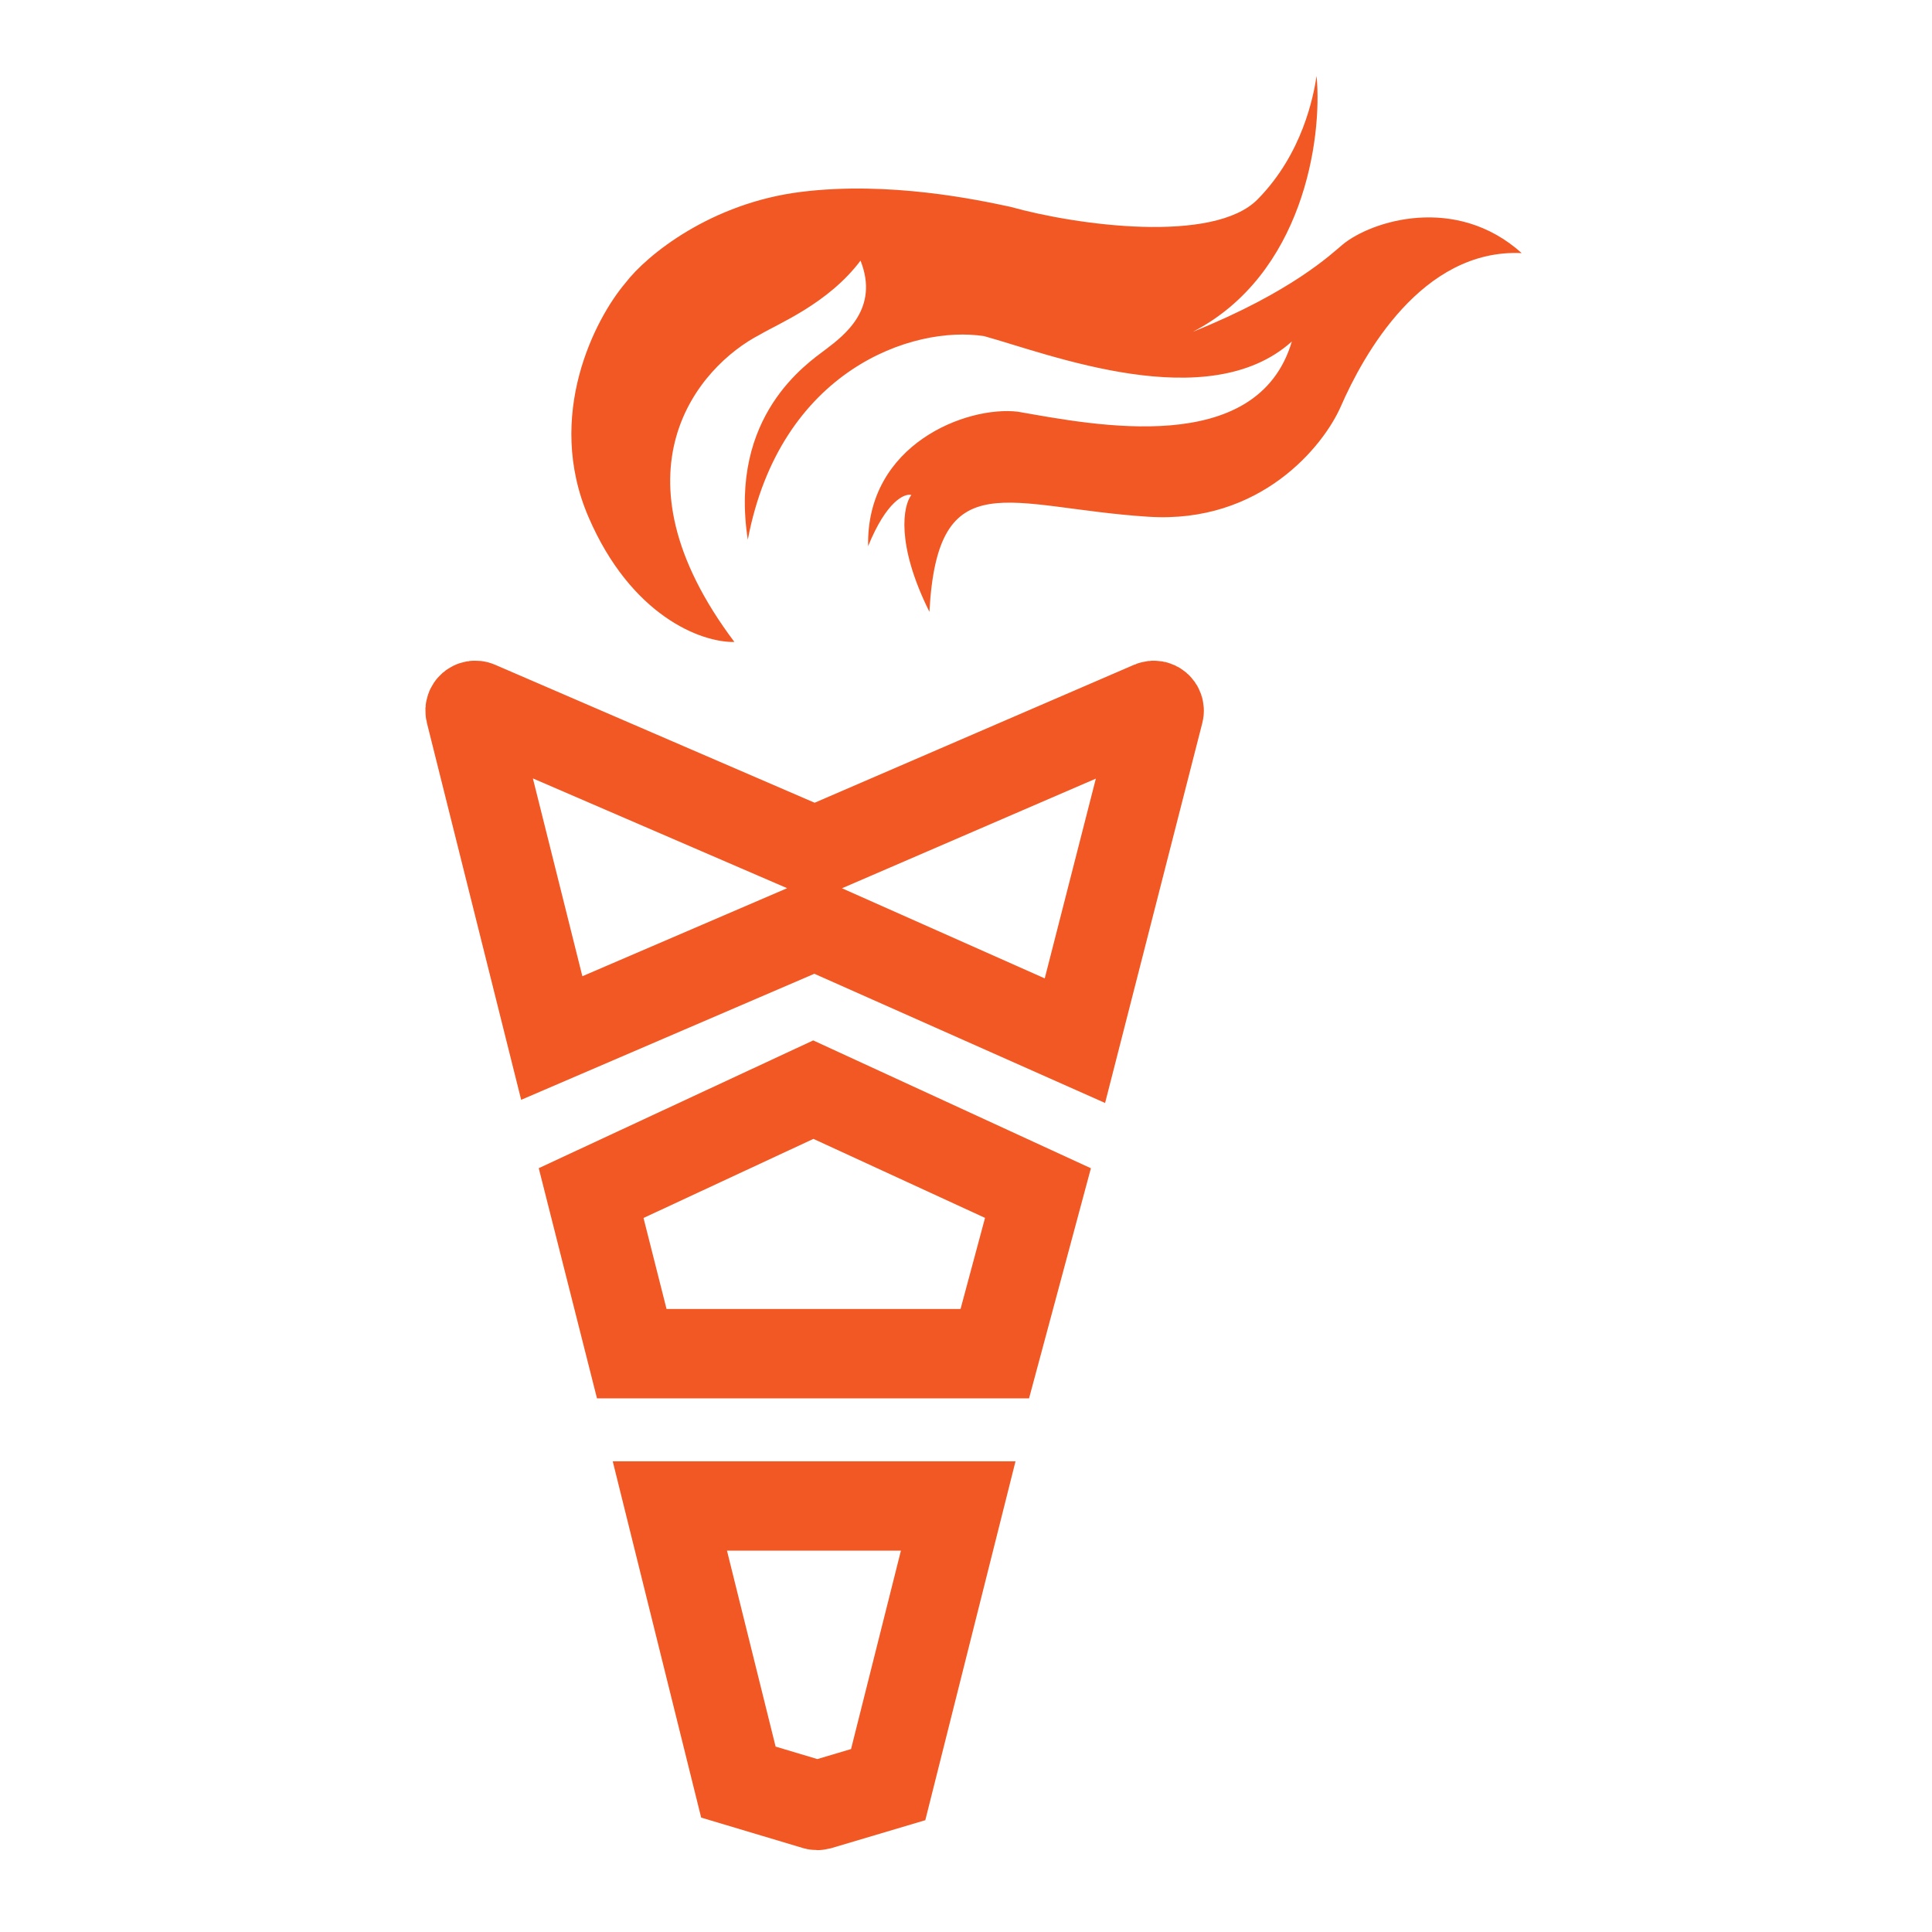
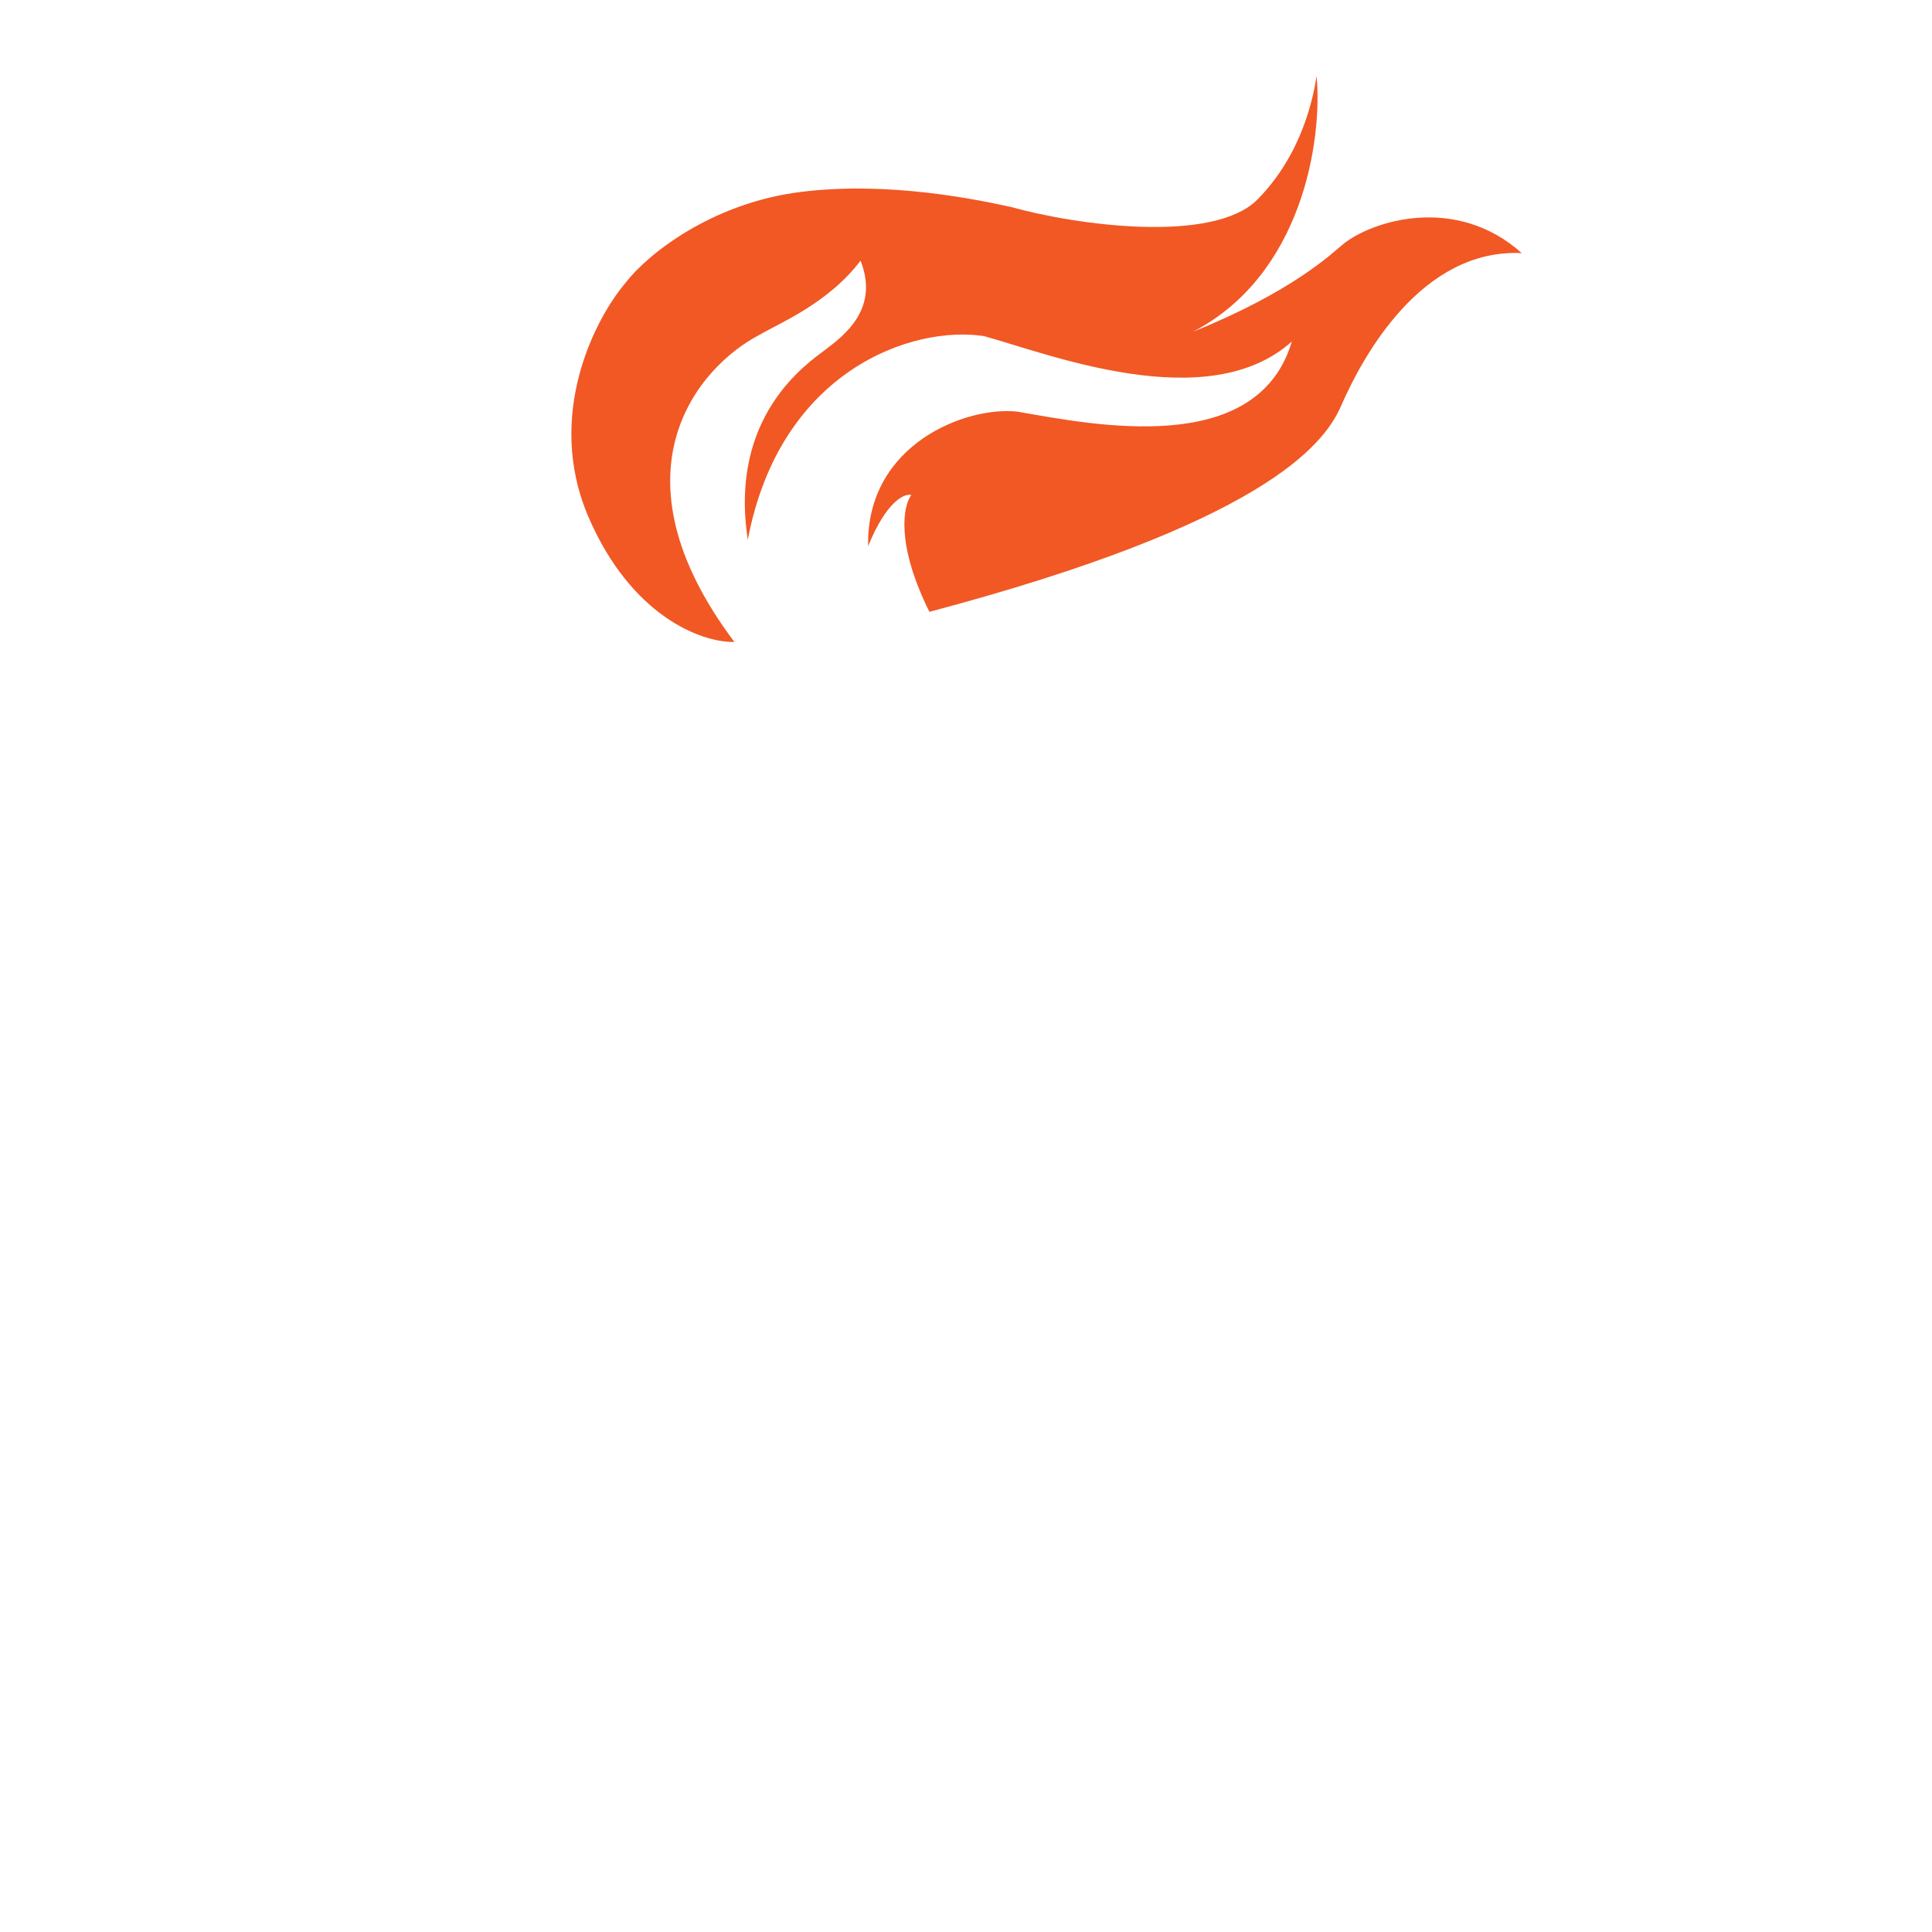
<svg xmlns="http://www.w3.org/2000/svg" width="32" height="32" viewBox="0 0 32 32" fill="none">
-   <path d="M9.747 8.563C10.447 10.189 11.601 10.644 12.164 10.633C10.052 7.825 11.566 6.069 12.587 5.542C12.899 5.356 13.718 5.027 14.253 4.317C14.568 5.11 13.987 5.551 13.681 5.784L13.674 5.789C13.37 6.021 12.069 6.886 12.386 8.939C12.92 6.127 15.121 5.381 16.302 5.568C17.373 5.863 20.009 6.904 21.397 5.656C20.825 7.589 18.12 7.039 16.858 6.819C16.013 6.719 14.344 7.355 14.379 9.046C14.683 8.298 14.983 8.169 15.095 8.198C14.961 8.372 14.832 9.004 15.394 10.134C15.53 7.623 16.701 8.411 19.023 8.559C20.88 8.678 21.921 7.389 22.209 6.73C22.576 5.889 23.547 4.116 25.204 4.192C24.118 3.216 22.719 3.654 22.238 4.051C22.056 4.202 21.399 4.835 19.759 5.495C21.581 4.549 21.905 2.304 21.807 1.259C21.755 1.59 21.579 2.539 20.832 3.3C20.102 4.043 17.833 3.733 16.737 3.426C16.195 3.31 14.732 2.997 13.271 3.178C11.784 3.361 10.716 4.218 10.358 4.688C9.861 5.272 9.021 6.877 9.747 8.563Z" fill="#F15824" />
-   <path d="M13.471 18.048L9.791 19.761L10.464 22.421H16.477L17.192 19.761L13.471 18.048Z" stroke="#F15824" stroke-width="1.48" />
-   <path d="M15.871 24.944H11.095L12.23 29.517L13.513 29.901C13.529 29.905 13.546 29.905 13.561 29.901L14.711 29.559L15.871 24.944Z" stroke="#F15824" stroke-width="1.48" />
-   <path d="M7.907 11.69L13.493 14.102L19.078 11.69C19.144 11.662 19.215 11.722 19.197 11.792L17.804 17.237L13.493 15.321L9.139 17.193L7.788 11.791C7.771 11.721 7.841 11.661 7.907 11.69Z" stroke="#F15824" stroke-width="1.48" />
+   <path d="M9.747 8.563C10.447 10.189 11.601 10.644 12.164 10.633C10.052 7.825 11.566 6.069 12.587 5.542C12.899 5.356 13.718 5.027 14.253 4.317C14.568 5.11 13.987 5.551 13.681 5.784L13.674 5.789C13.37 6.021 12.069 6.886 12.386 8.939C12.92 6.127 15.121 5.381 16.302 5.568C17.373 5.863 20.009 6.904 21.397 5.656C20.825 7.589 18.12 7.039 16.858 6.819C16.013 6.719 14.344 7.355 14.379 9.046C14.683 8.298 14.983 8.169 15.095 8.198C14.961 8.372 14.832 9.004 15.394 10.134C20.88 8.678 21.921 7.389 22.209 6.73C22.576 5.889 23.547 4.116 25.204 4.192C24.118 3.216 22.719 3.654 22.238 4.051C22.056 4.202 21.399 4.835 19.759 5.495C21.581 4.549 21.905 2.304 21.807 1.259C21.755 1.59 21.579 2.539 20.832 3.3C20.102 4.043 17.833 3.733 16.737 3.426C16.195 3.31 14.732 2.997 13.271 3.178C11.784 3.361 10.716 4.218 10.358 4.688C9.861 5.272 9.021 6.877 9.747 8.563Z" fill="#F15824" />
</svg>